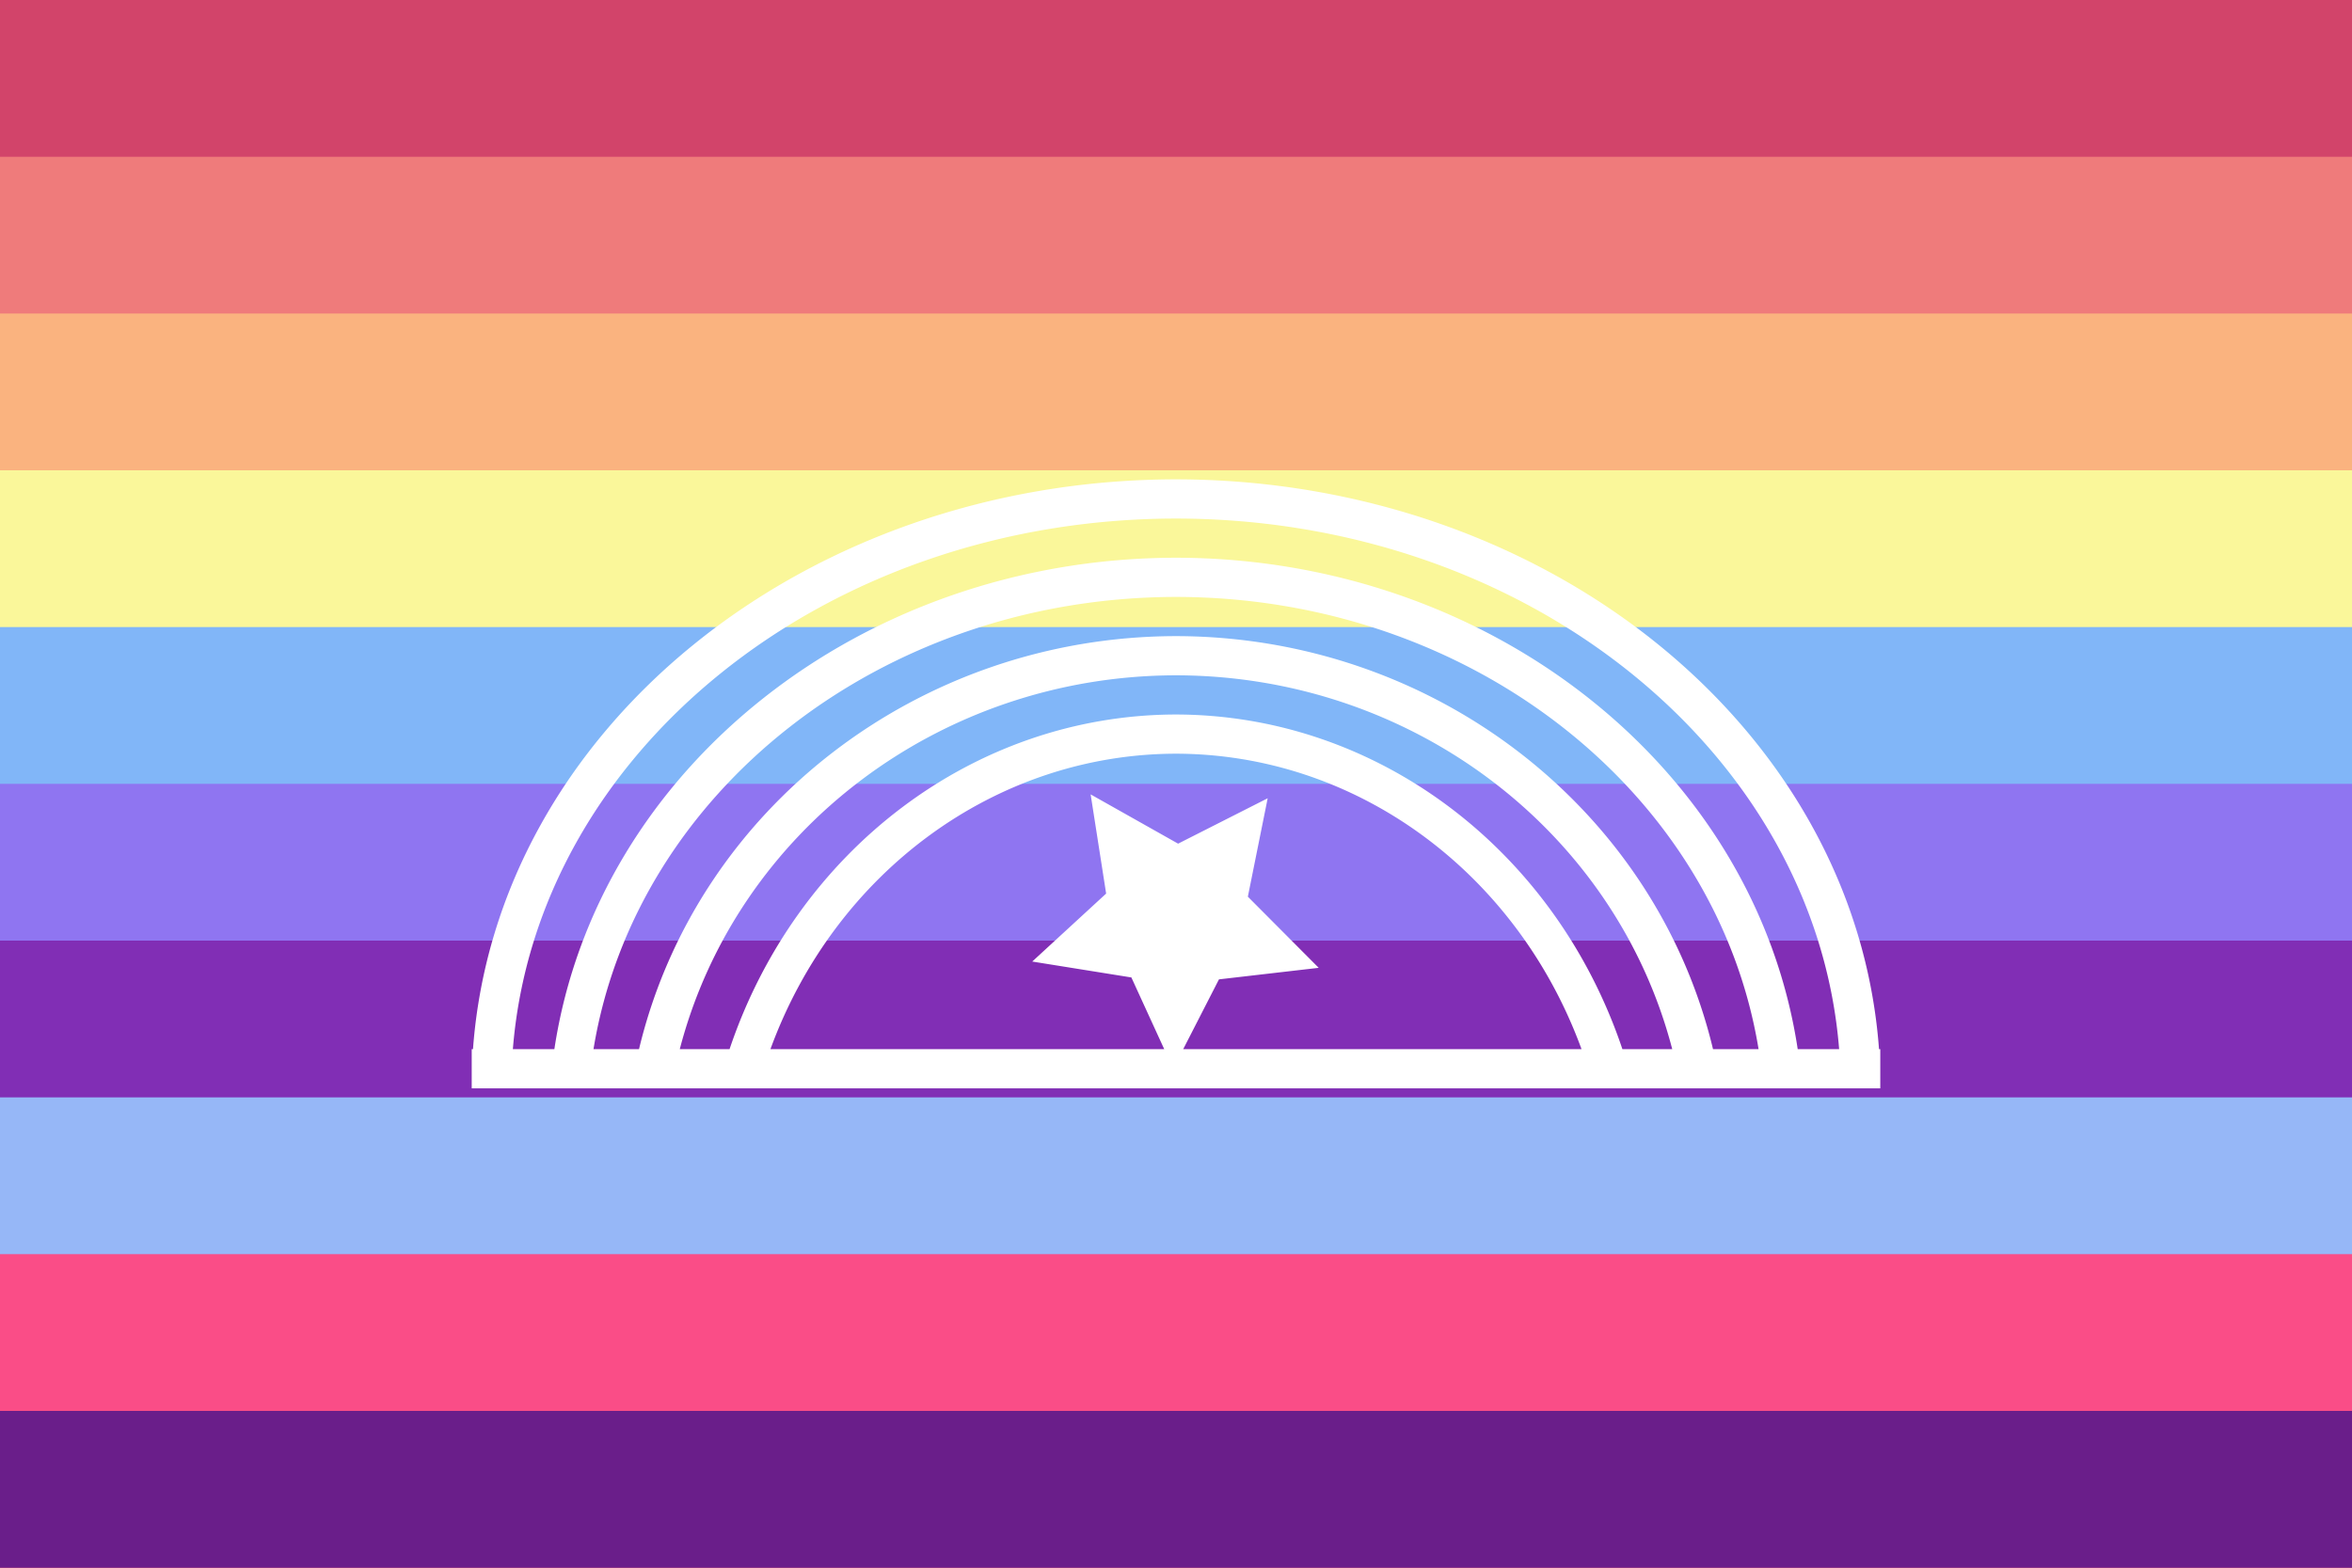
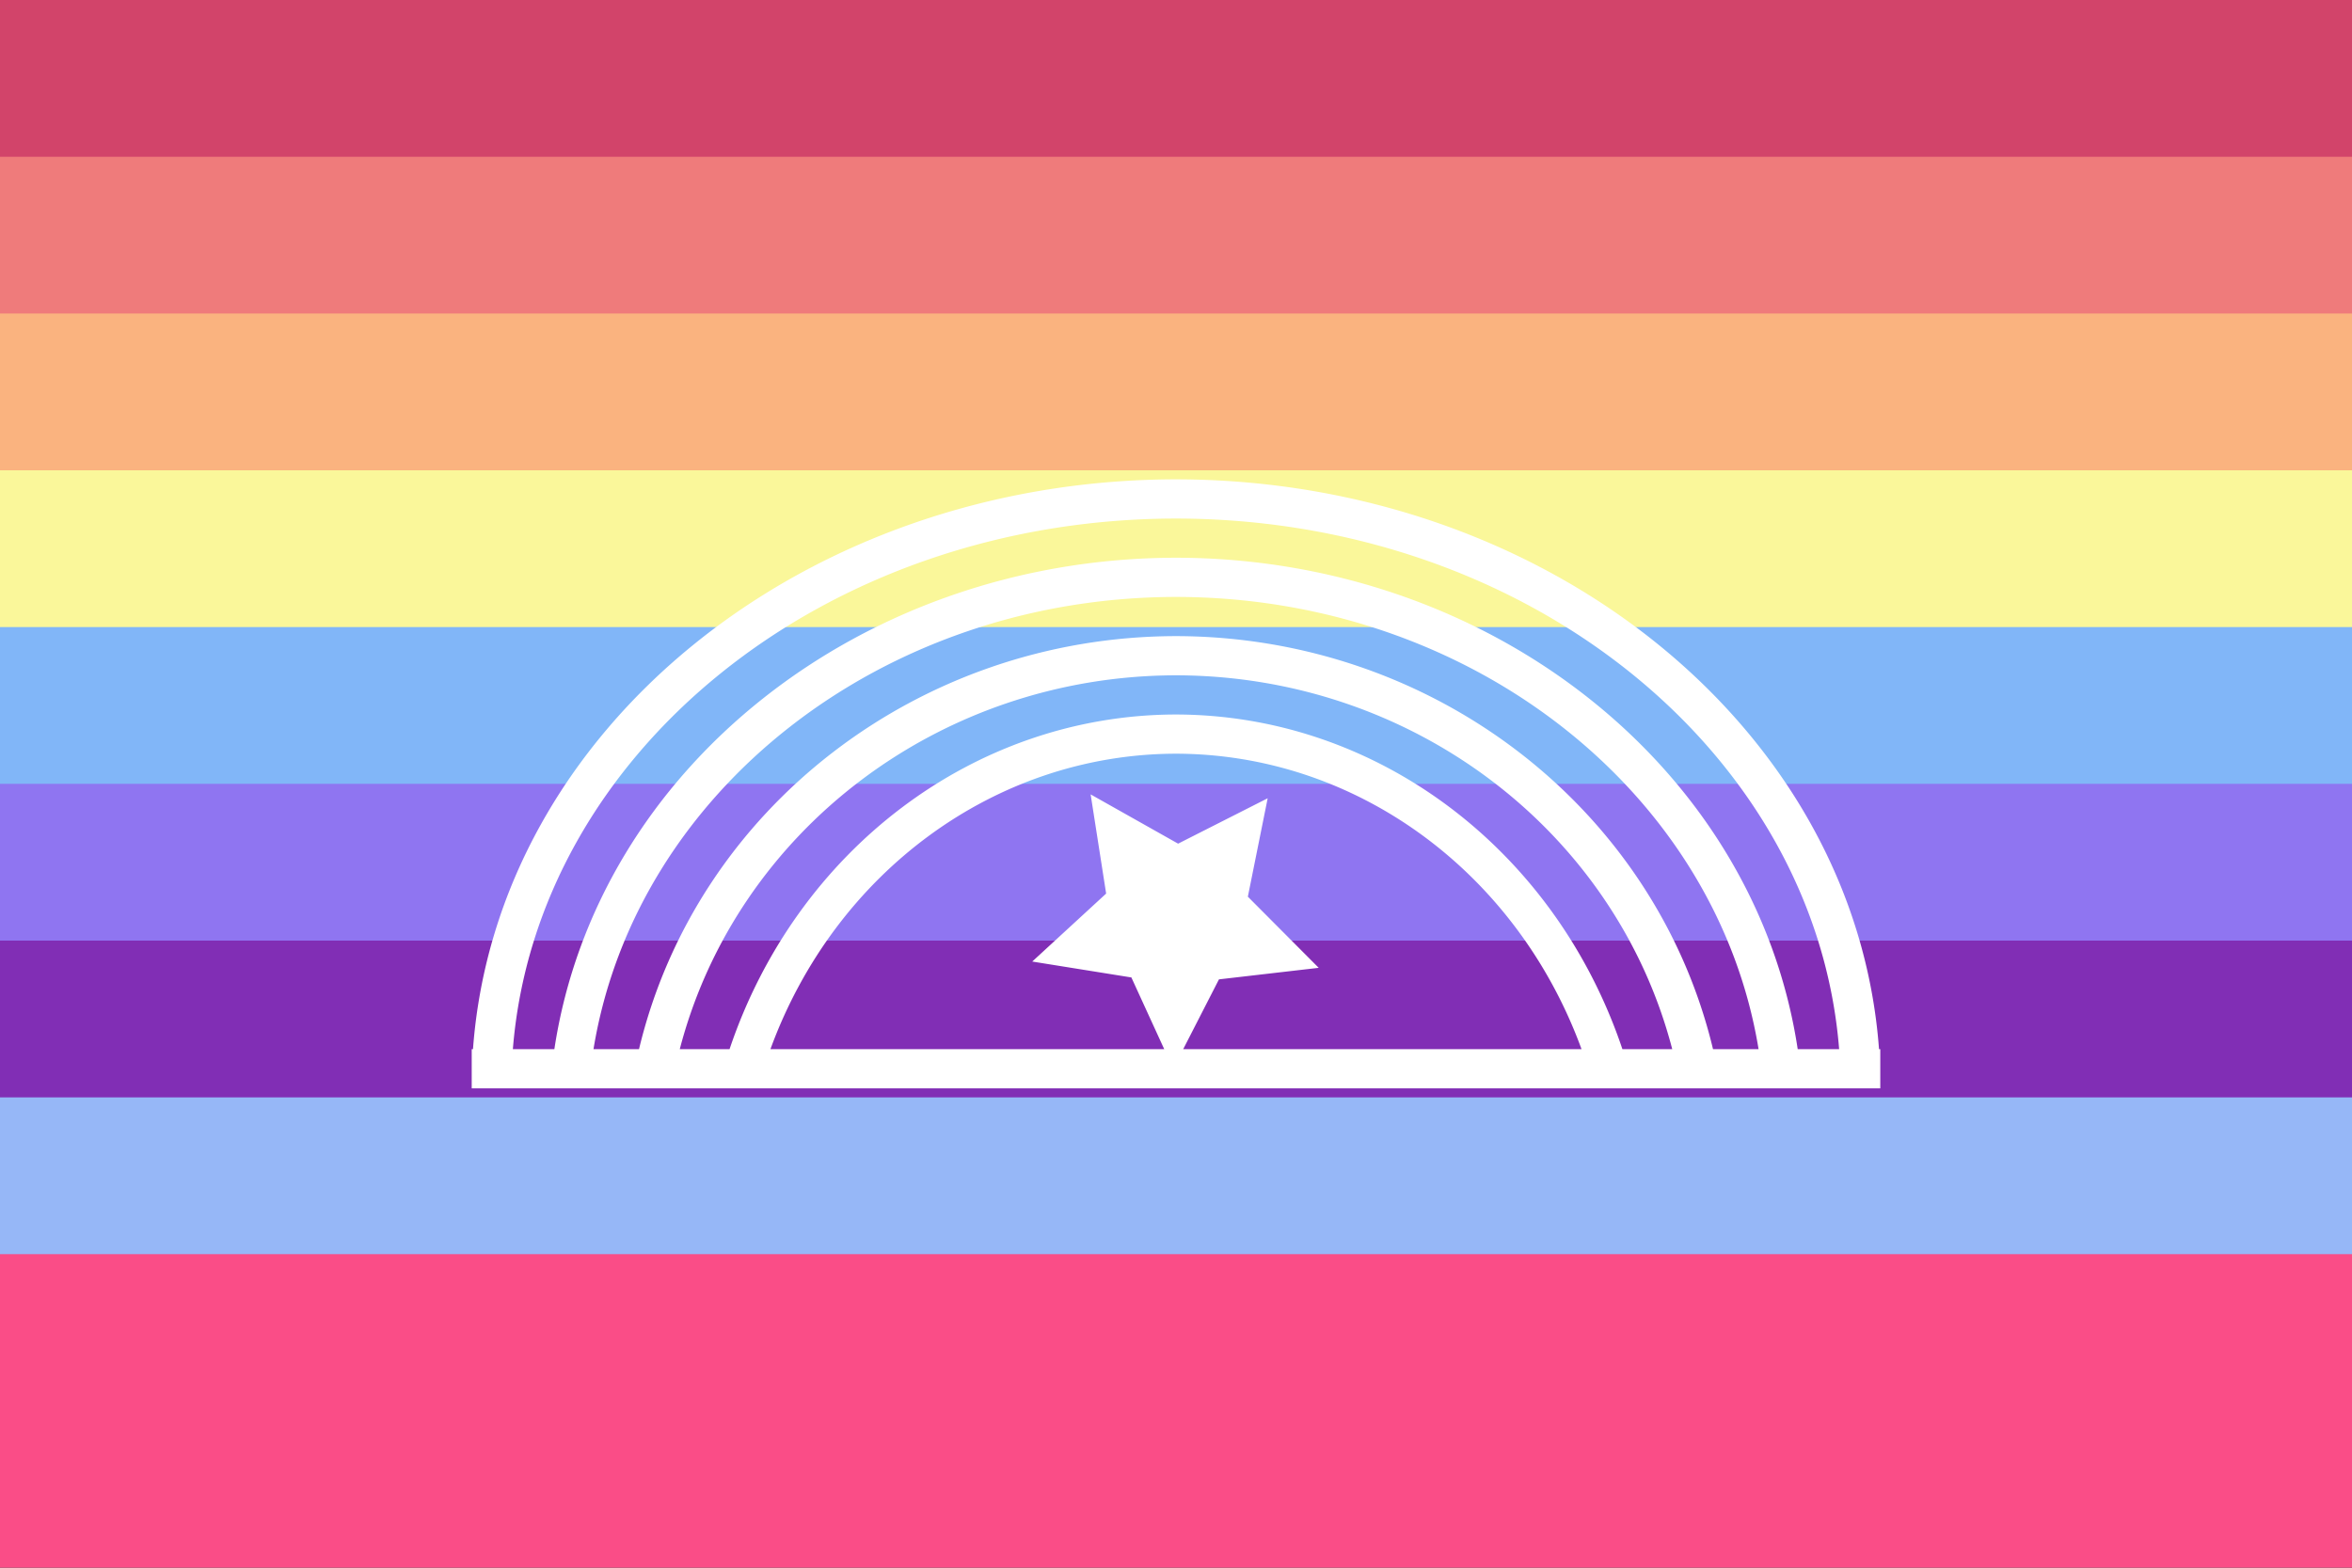
<svg xmlns="http://www.w3.org/2000/svg" width="300" height="200" viewBox="0 0 300 200" version="1.1" id="svg5" xml:space="preserve">
  <rect x="0" y="0" width="300" height="200" fill="#333333" stroke="none" />
  <defs id="defs2" />
  <rect style="fill: #d2446a; fill-opacity: 1; stroke-width: .707px; stroke-linecap: round; stroke-linejoin: round; paint-order: markers stroke fill" id="rect10" width="300" height="40" x="0" y="0" />
  <rect style="fill: #ef7b7b; fill-opacity: 1; stroke-width: .707px; stroke-linecap: round; stroke-linejoin: round; paint-order: markers stroke fill" id="rect11" width="300" height="40" x="0" y="20" />
  <rect style="fill: #fab37f; fill-opacity: 1; stroke-width: .707px; stroke-linecap: round; stroke-linejoin: round; paint-order: markers stroke fill" id="rect12" width="300" height="40" x="0" y="40" />
  <rect style="fill: #faf79a; fill-opacity: 1; stroke-width: .707px; stroke-linecap: round; stroke-linejoin: round; paint-order: markers stroke fill" id="rect14" width="300" height="40" x="0" y="60" />
  <rect style="fill: #81b6f8; fill-opacity: 1; stroke-width: .707px; stroke-linecap: round; stroke-linejoin: round; paint-order: markers stroke fill" id="rect15" width="300" height="40" x="0" y="80" />
  <rect style="fill: #8f75f1; fill-opacity: 1; stroke-width: .707px; stroke-linecap: round; stroke-linejoin: round; paint-order: markers stroke fill" id="rect16" width="300" height="40" x="0" y="100" />
  <rect style="fill: #812eb5; fill-opacity: 1; stroke-width: .707px; stroke-linecap: round; stroke-linejoin: round; paint-order: markers stroke fill" id="rect17" width="300" height="40" x="0" y="120" />
  <rect style="fill: #96b7f7; fill-opacity: 1; stroke-width: .866px; stroke-linecap: round; stroke-linejoin: round; paint-order: markers stroke fill" id="rect23" width="300" height="40" x="0" y="140" />
  <rect style="fill: #fa4d87; fill-opacity: 1; stroke-width: .866px; stroke-linecap: round; stroke-linejoin: round; paint-order: markers stroke fill" id="rect24" width="300" height="40" x="0" y="160" />
-   <rect style="fill: #6a1e8a; fill-opacity: 1; stroke-width: .866px; stroke-linecap: round; stroke-linejoin: round; paint-order: markers stroke fill" id="rect25" width="300" height="20" x="0" y="180" />
  <path id="path4" style="color: #000; fill: #fff; stroke: none; stroke-width: 8px; stroke-linecap: round; stroke-linejoin: round; stroke-dasharray: none; stroke-opacity: 1; paint-order: markers stroke fill; display: inline" d="M 149.928,61.154 C 102.593,61.228 63.338,92.991 60.33,133.846 H 60.168 v 5 h 2.5 10.15 10.676 11.264 110.479 11.273 10.682 10.141 2.5 v -5 h -0.162 C 236.658,92.945 197.321,61.165 149.932,61.154 a 2.5,2.5 0 0 0 -0.004,0 z m 0.004,5 h 0.004 c 45.007,0.011 81.626,29.936 84.648,67.691 h -5.285 C 223.862,97.943 189.987,71.158 149.932,71.154 a 2.5,2.5 0 0 0 -0.004,0 C 109.93,71.226 76.14,97.994 70.711,133.846 H 65.416 C 68.435,96.133 104.976,66.226 149.932,66.154 Z m 0,10 c 37.557,0.003 68.988,24.813 74.375,57.691 h -5.811 c -7.363,-30.773 -35.764,-52.68 -68.564,-52.691 a 2.5,2.5 0 0 0 -0.006,0 C 117.18,81.231 88.859,103.124 81.508,133.846 h -5.807 C 81.08,101.016 112.431,76.223 149.932,76.154 Z m 0,10 h 0.006 c 30.151,0.013 56.107,19.84 63.357,47.691 H 206.938 C 198.397,108.432 175.682,91.165 149.934,91.154 a 2.5,2.5 0 0 0 -0.01,0 C 124.226,91.226 101.58,108.481 93.057,133.846 h -6.35 C 93.946,106.041 119.832,86.227 149.932,86.154 Z m -0.002,10 c 23.003,0.01 43.512,15.038 51.795,37.691 h -50.805 l 4.559,-8.9 12.723,-1.473 -9.037,-9.076 2.529,-12.555 -11.424,5.791 -11.158,-6.287 1.977,12.654 -9.426,8.672 12.645,2.029 4.189,9.145 H 98.27 C 106.535,111.24 126.977,96.223 149.93,96.154 Z" />
</svg>